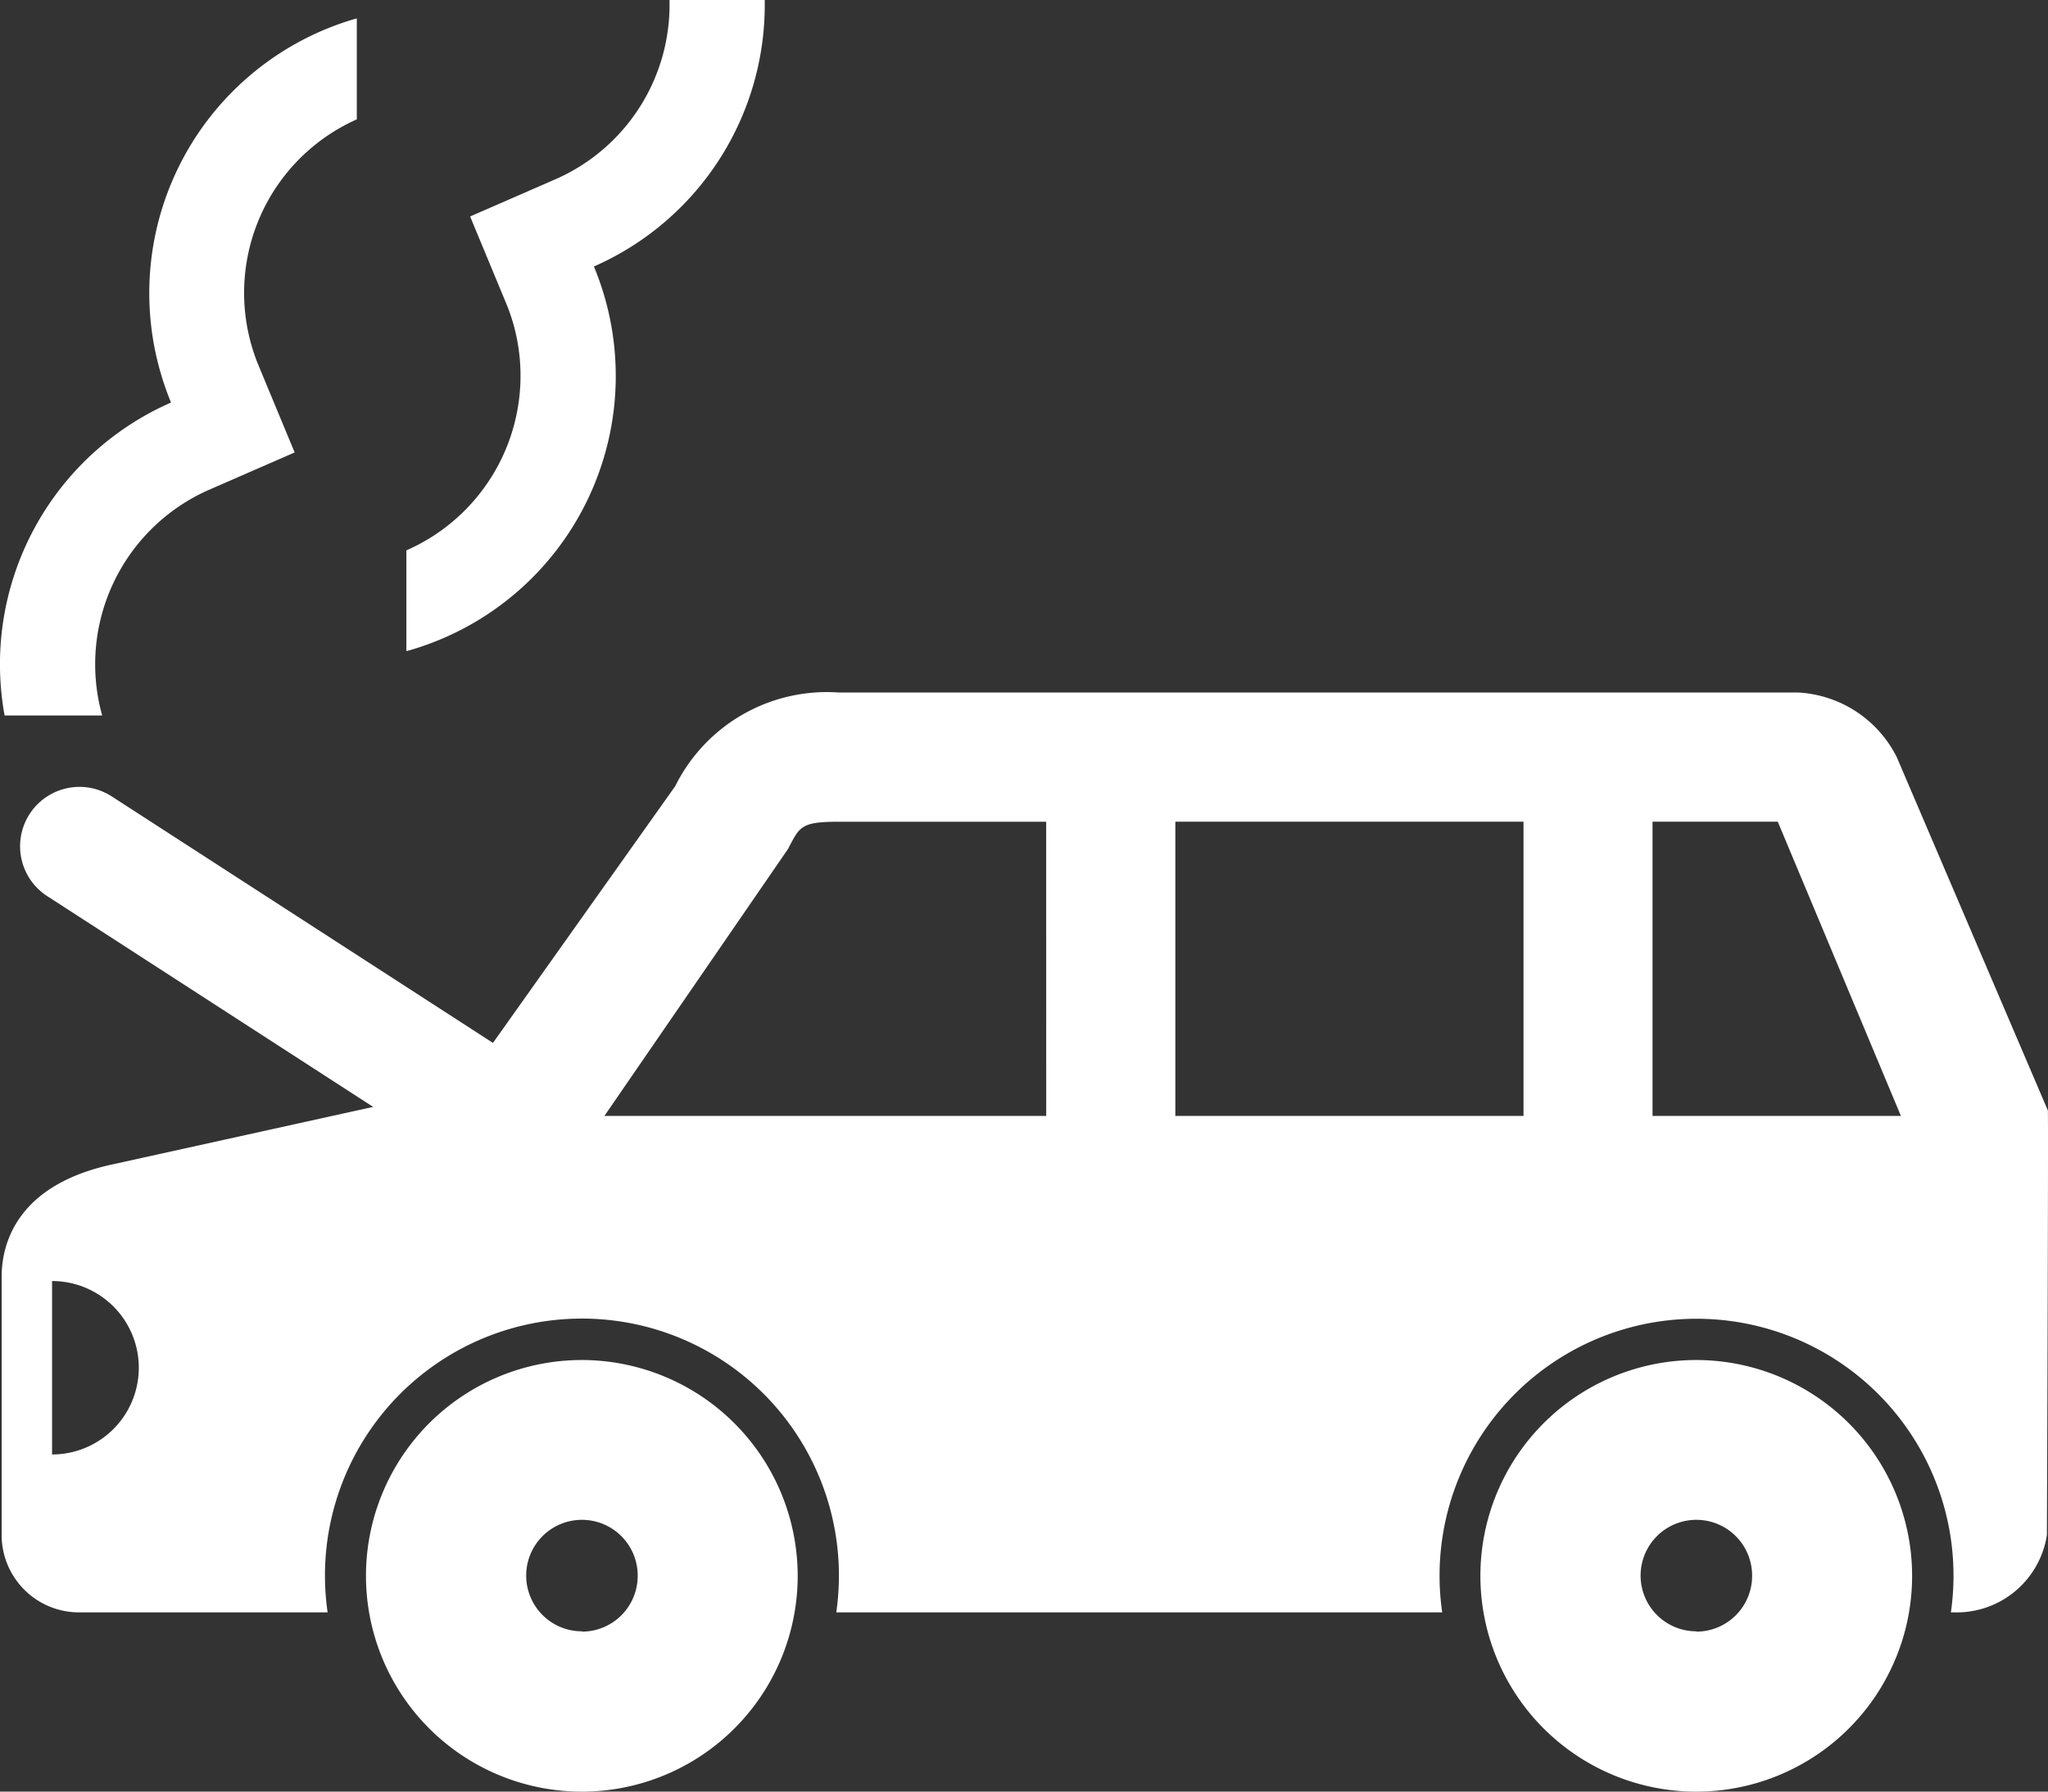
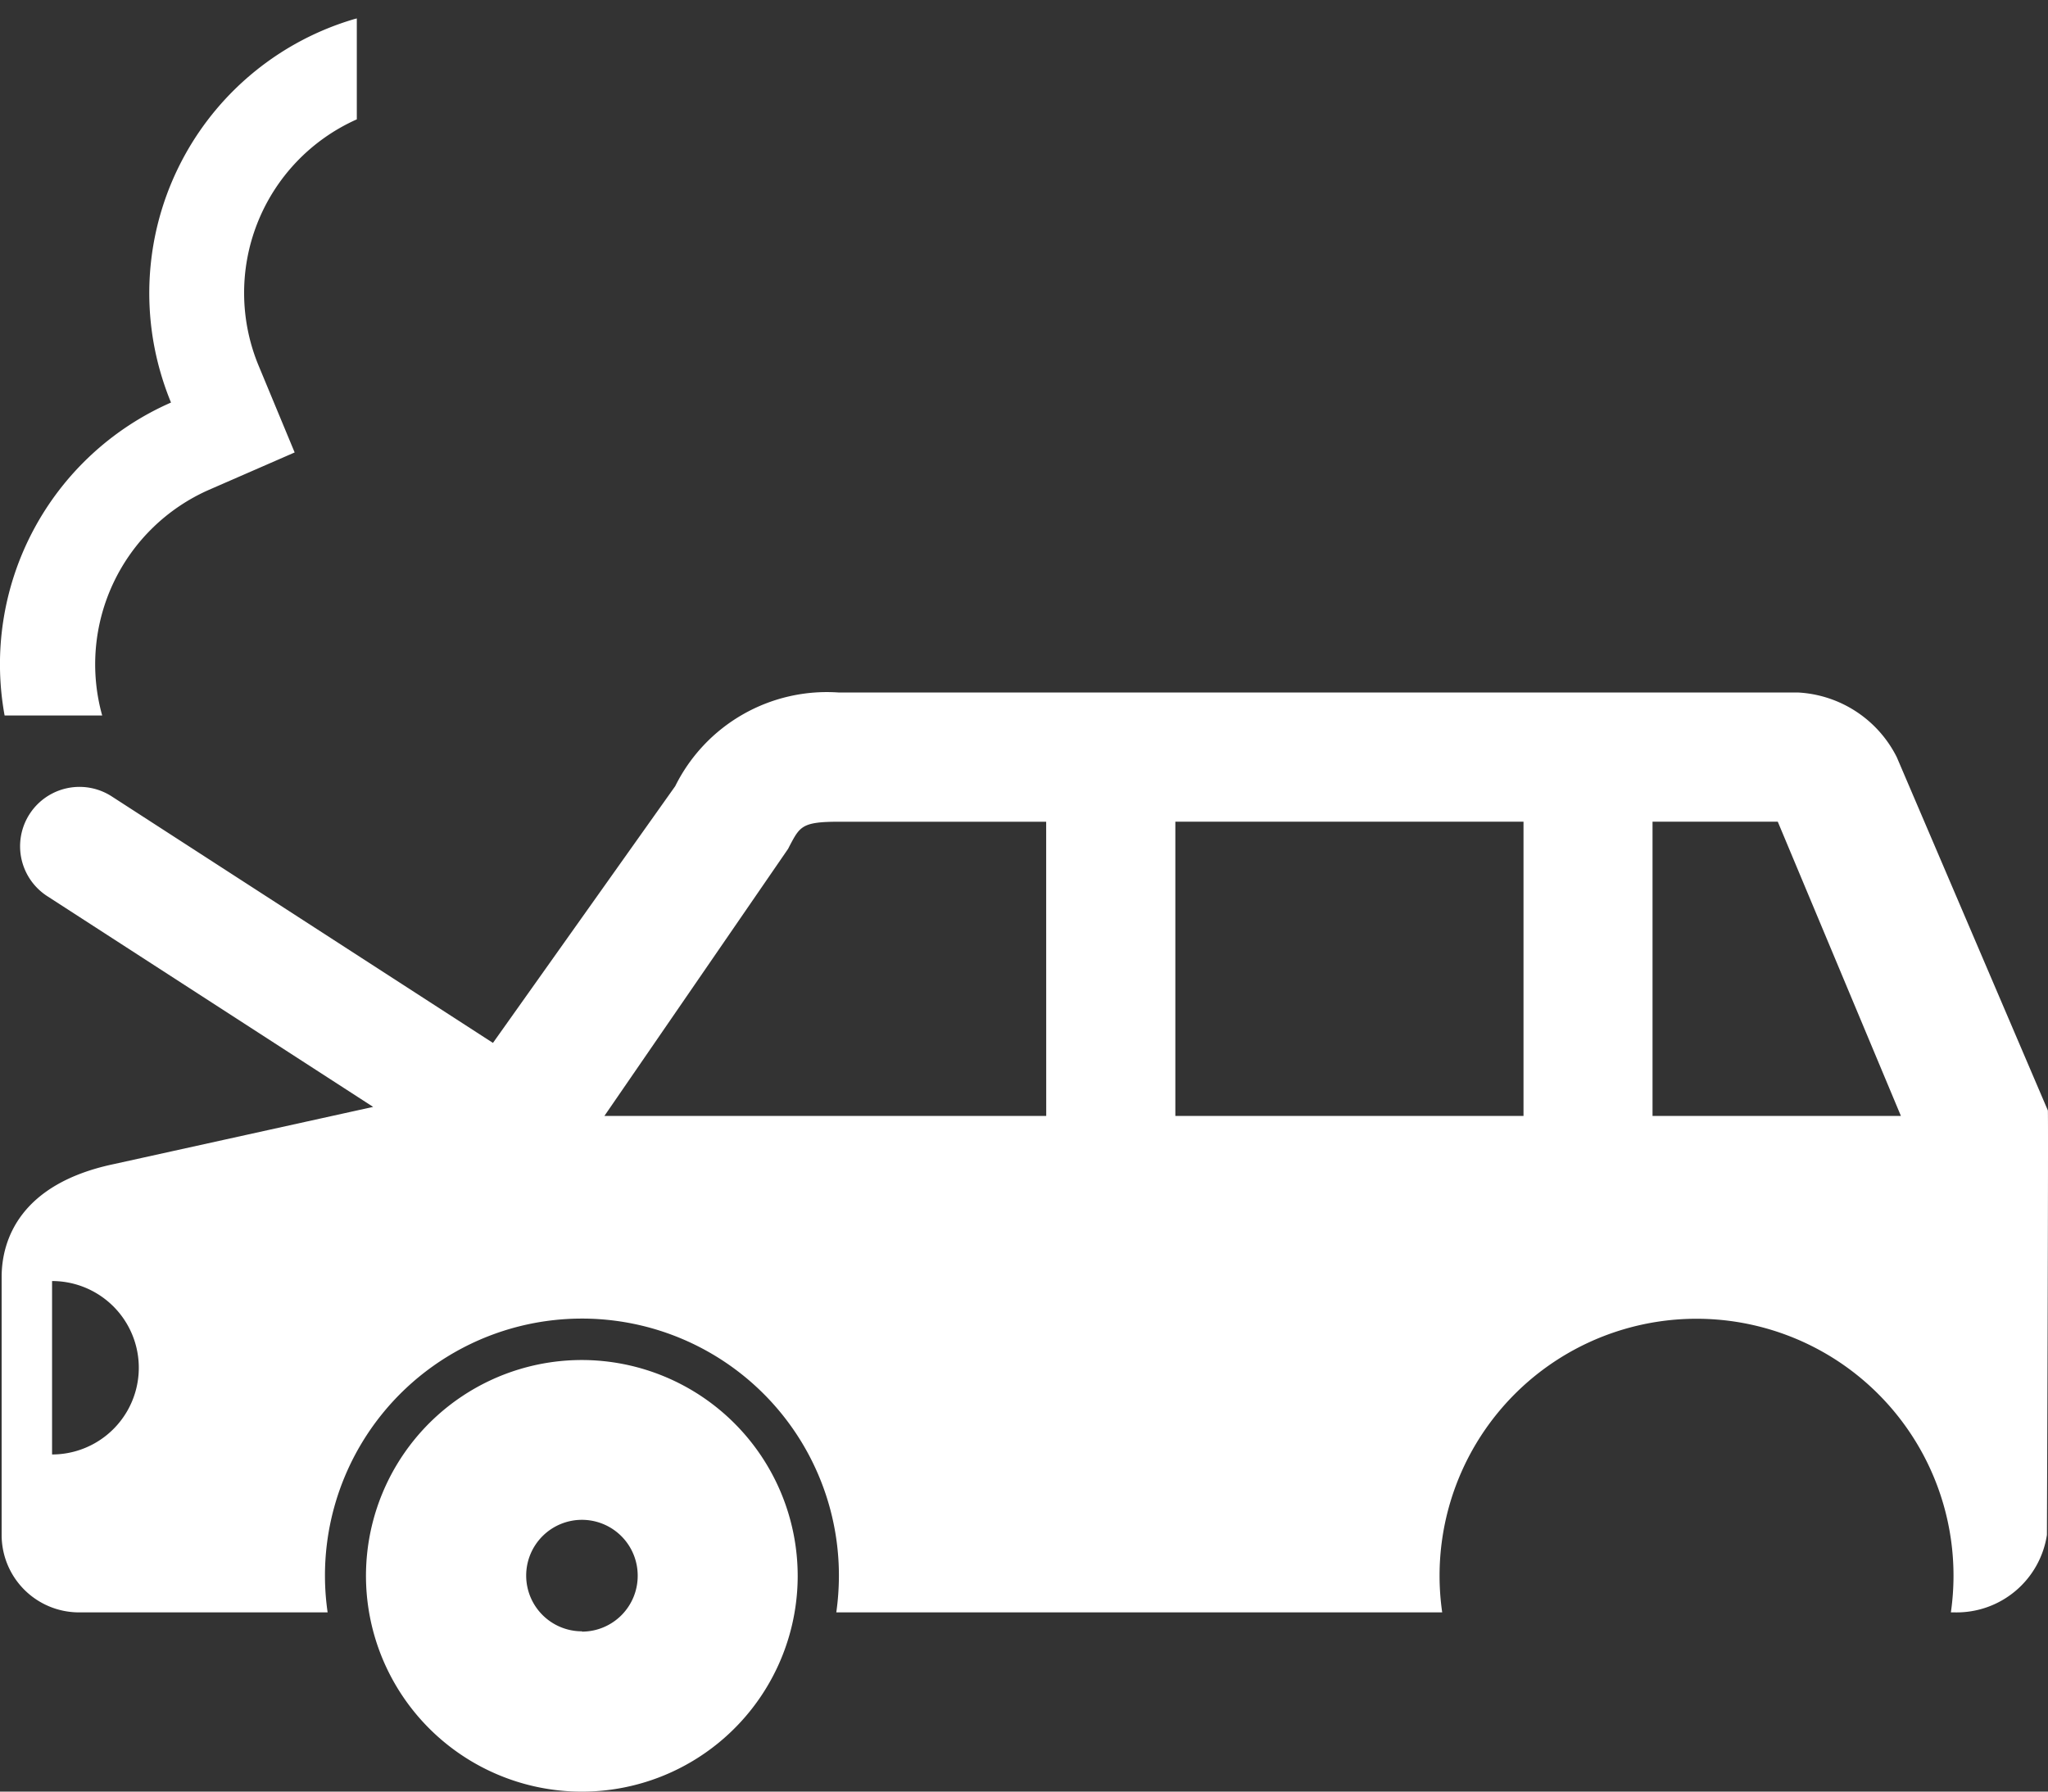
<svg xmlns="http://www.w3.org/2000/svg" width="40" height="35" viewBox="0 0 40 35">
  <rect x="0" y="0" width="40" height="35" fill="#333333" stroke="none" />
  <g transform="translate(-1349.546 -11.188)">
    <g transform="translate(1349.579 24.718)">
      <path d="M1361.71,40.694a4.216,4.216,0,1,0,4.213,4.216A4.22,4.22,0,0,0,1361.71,40.694Zm0,5.3a1.089,1.089,0,1,1,1.088-1.089A1.089,1.089,0,0,1,1361.71,46Z" transform="translate(-1350.376 -27.655)" fill="#fff" />
-       <path d="M1385.9,40.694a4.216,4.216,0,1,0,4.213,4.216A4.219,4.219,0,0,0,1385.9,40.694Zm0,5.3a1.089,1.089,0,1,1,1.088-1.089A1.089,1.089,0,0,1,1385.9,46Z" transform="translate(-1352.8 -27.655)" fill="#fff" />
      <path d="M1389.547,34.377l-2.95-6.9a2.293,2.293,0,0,0-1.919-1.264h-18.74a3.306,3.306,0,0,0-3.2,1.829l-3.56,5.016-7.446-4.816a1.16,1.16,0,0,0-1.259,1.949l6.365,4.117-5.072,1.119c-1.814.384-2.184,1.469-2.184,2.205V42.67a1.512,1.512,0,0,0,1.512,1.513h4.855a5.019,5.019,0,1,1,9.986-.714,5.178,5.178,0,0,1-.051.714h11.834a5.019,5.019,0,1,1,9.935,0h.076a1.783,1.783,0,0,0,1.8-1.513S1389.56,34.46,1389.547,34.377Zm-38.98,6.722V37.71a1.694,1.694,0,0,1,0,3.388Zm19.417-6.615h-8.629l3.588-5.218.031-.061c.2-.378.244-.468.962-.468h4.047Zm9.322,0h-6.8V28.736h6.8Zm2.52,0V28.736h2.446l2.405,5.748Z" transform="translate(-1349.583 -26.214)" fill="#fff" />
    </g>
-     <path d="M1365.365,11.188h-1.86a3.721,3.721,0,0,1-2.223,3.5l-1.671.729.7,1.687a3.8,3.8,0,0,1,.136.383,3.725,3.725,0,0,1-2.081,4.453v1.968l.079-.021a5.578,5.578,0,0,0,3.584-7.493A5.583,5.583,0,0,0,1365.365,11.188Z" transform="translate(-0.883)" fill="#fff" />
    <path d="M1356.515,13.562V11.588l-.043.011a5.581,5.581,0,0,0-3.786,6.922,5.654,5.654,0,0,0,.2.571,5.582,5.582,0,0,0-3.25,6.114h1.906a3.724,3.724,0,0,1,2.088-4.41l1.671-.729-.7-1.686a3.711,3.711,0,0,1,1.909-4.819Z" transform="translate(0 -0.04)" fill="#fff" />
  </g>
</svg>